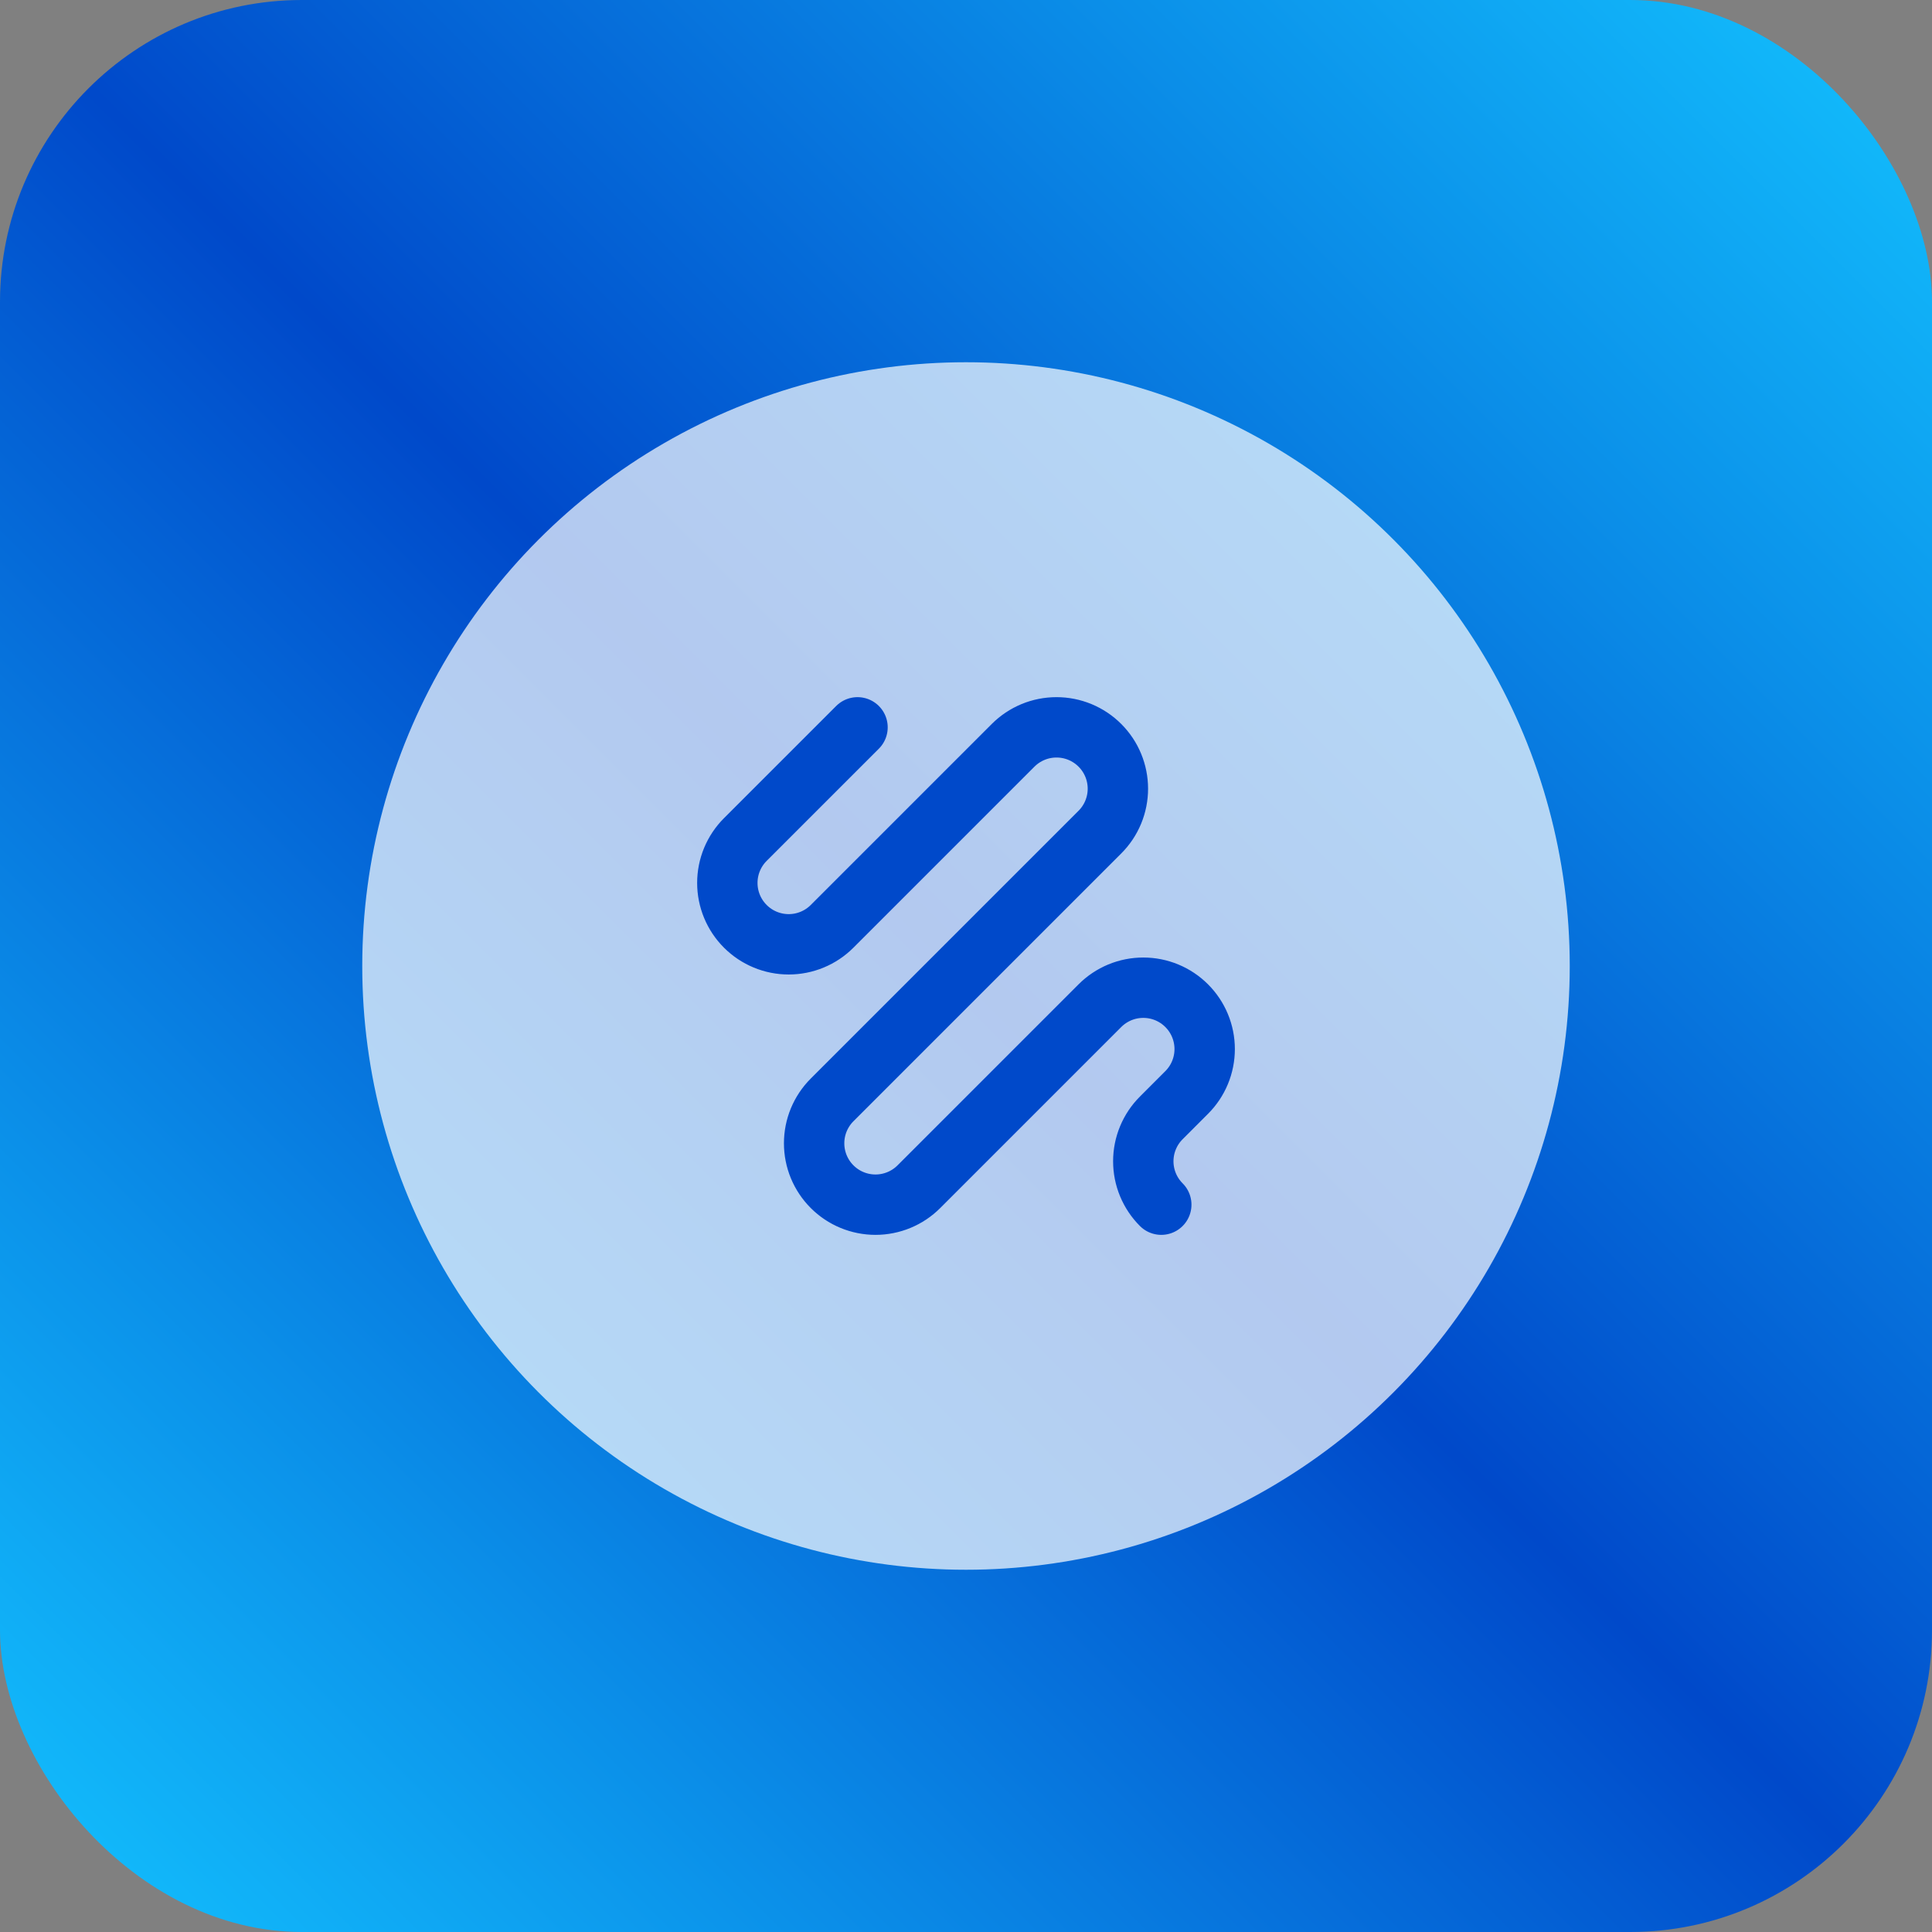
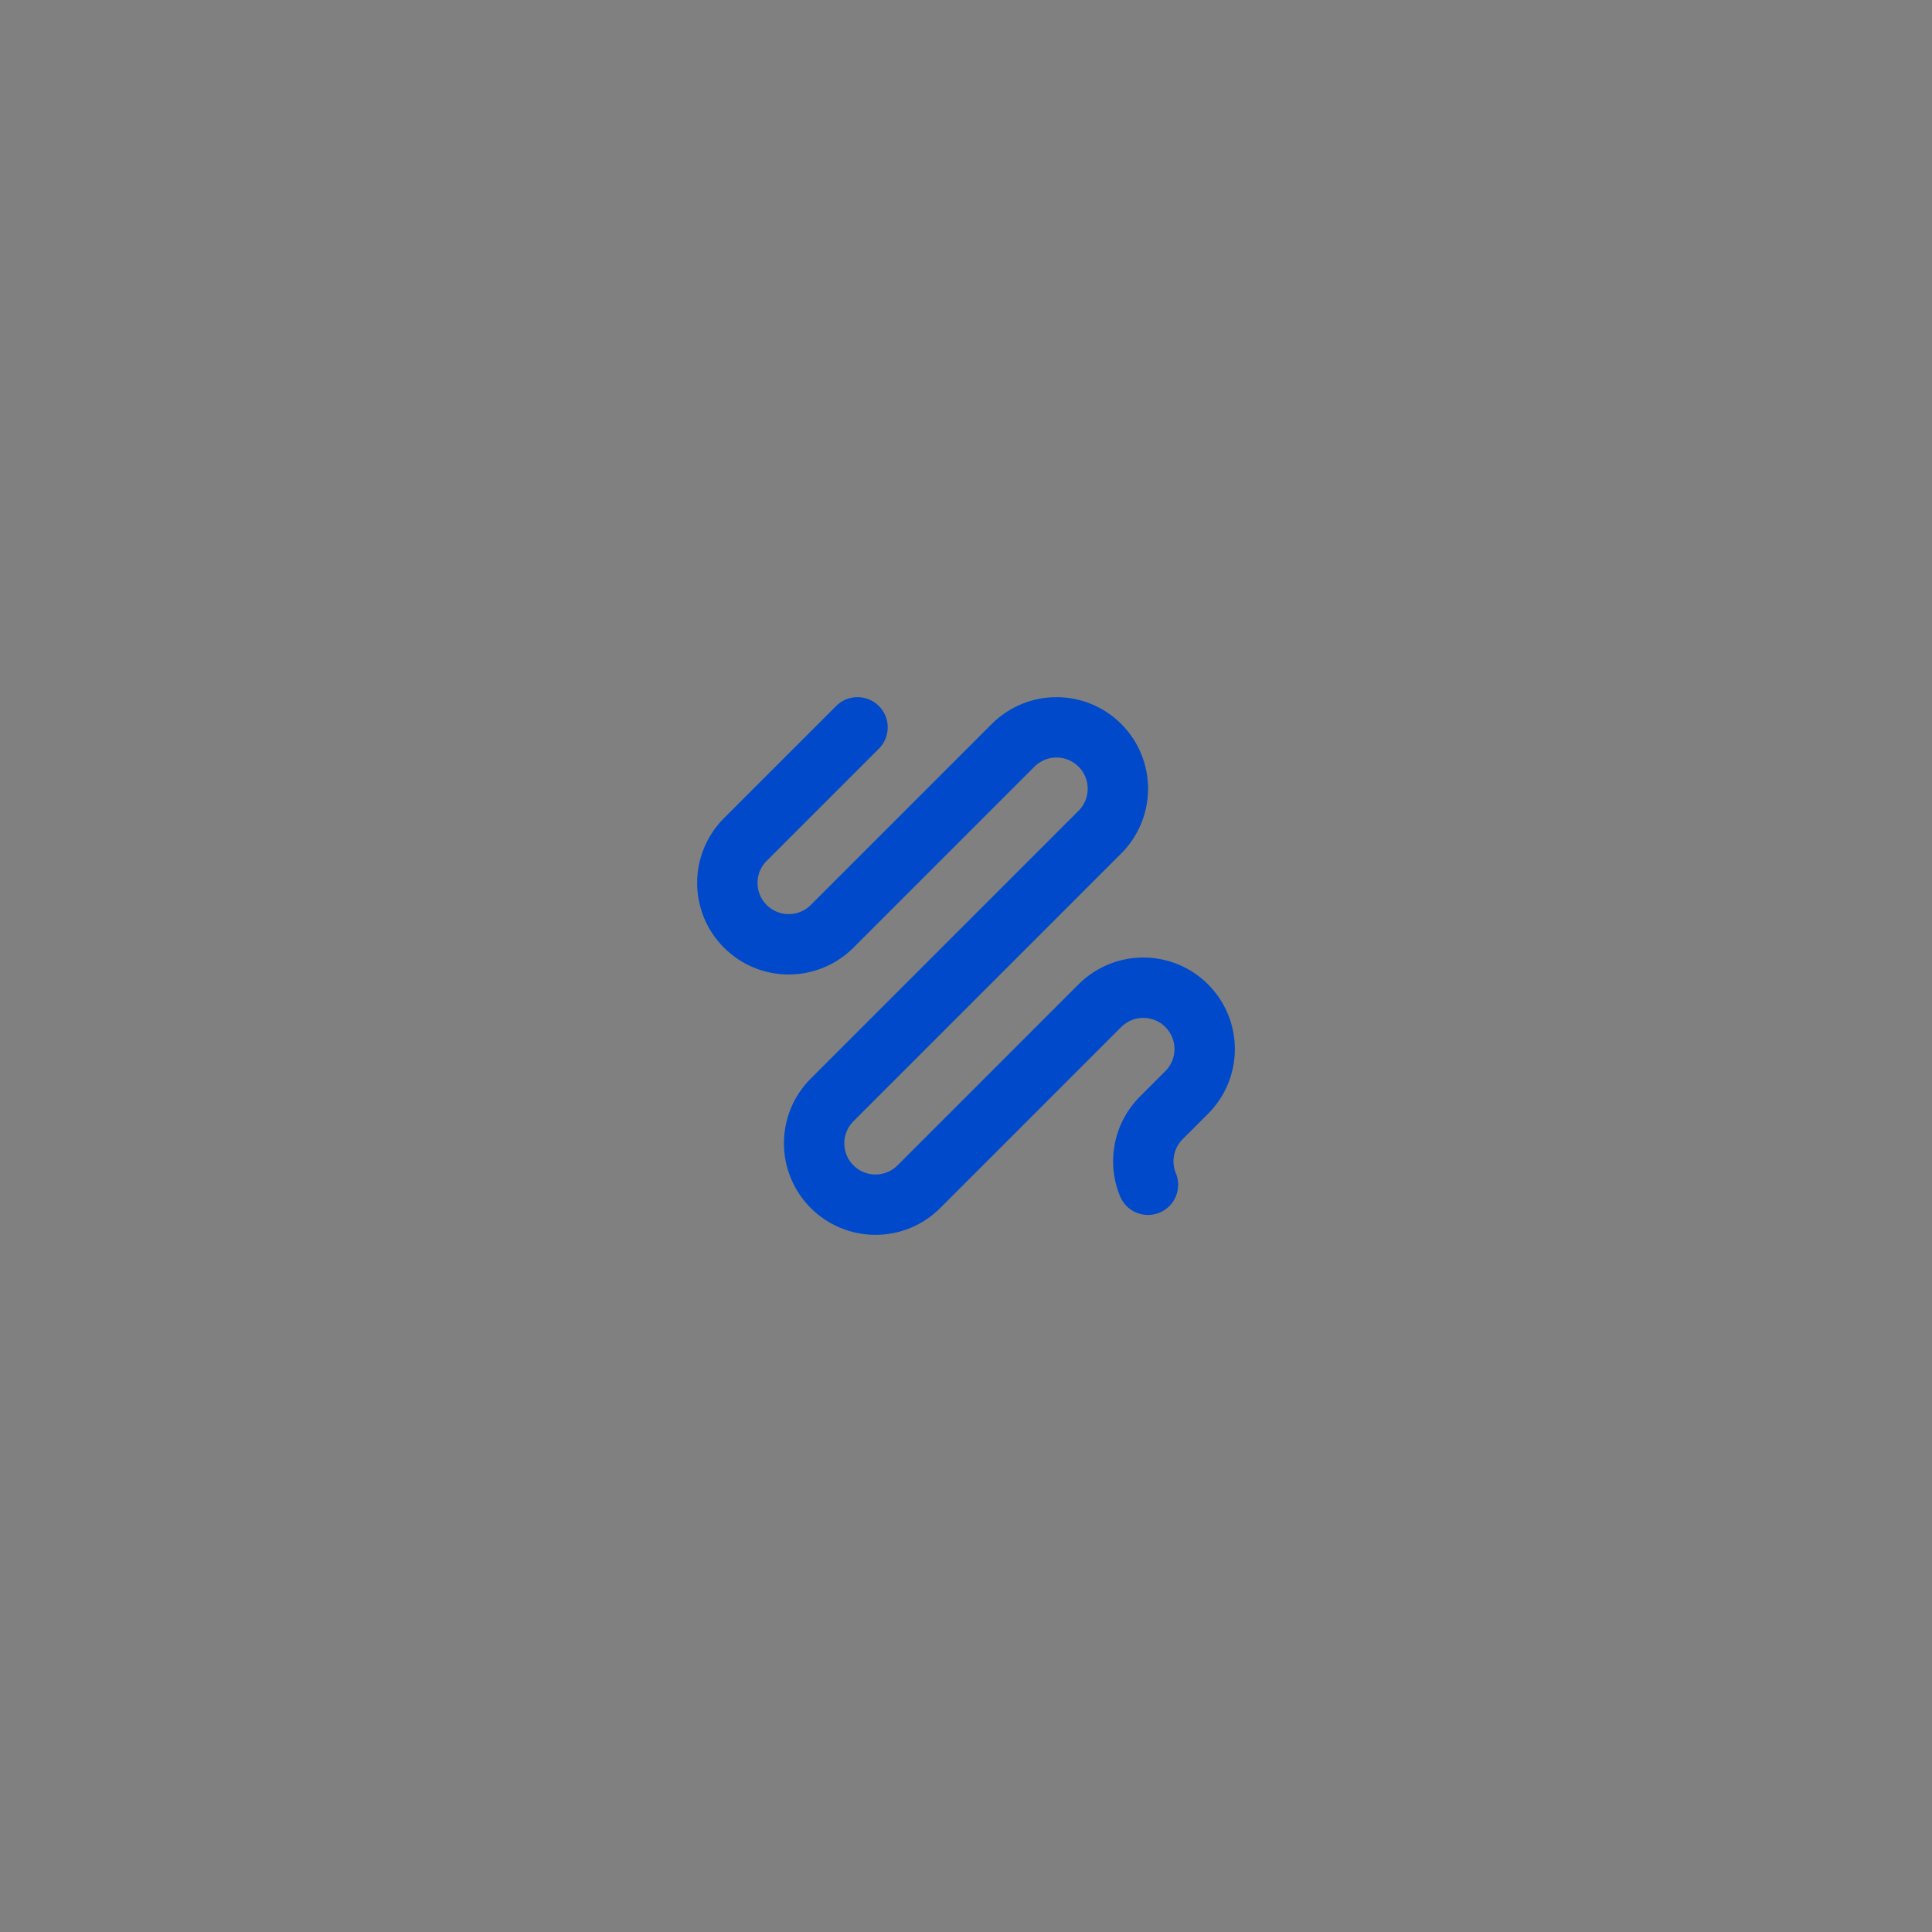
<svg xmlns="http://www.w3.org/2000/svg" width="128" height="128" viewBox="0 0 128 128" fill="none">
  <rect x="0" y="0" width="128" height="128" fill="#808080" stroke="none" />
-   <rect width="128" height="128" rx="20" fill="url(#paint0_linear_931_27)" />
-   <circle cx="64" cy="64" r="40" fill="white" fill-opacity="0.7" />
-   <path d="M56.813 48.188L49.379 55.621C49.001 55.999 48.702 56.447 48.497 56.94C48.293 57.434 48.188 57.962 48.188 58.496C48.188 59.03 48.293 59.559 48.497 60.052C48.702 60.546 49.001 60.994 49.379 61.371C49.756 61.749 50.205 62.049 50.698 62.253C51.191 62.458 51.72 62.563 52.254 62.563C52.788 62.563 53.317 62.458 53.81 62.253C54.303 62.049 54.752 61.749 55.129 61.371L67.121 49.379C67.499 49.001 67.947 48.702 68.44 48.497C68.933 48.293 69.462 48.188 69.996 48.188C70.53 48.188 71.059 48.293 71.552 48.497C72.046 48.702 72.494 49.001 72.871 49.379C73.249 49.756 73.549 50.205 73.753 50.698C73.957 51.191 74.063 51.72 74.063 52.254C74.063 52.788 73.957 53.317 73.753 53.81C73.549 54.303 73.249 54.752 72.871 55.129L55.129 72.871C54.751 73.249 54.452 73.697 54.247 74.19C54.043 74.683 53.938 75.212 53.938 75.746C53.938 76.28 54.043 76.809 54.247 77.302C54.452 77.796 54.751 78.244 55.129 78.621C55.506 78.999 55.955 79.299 56.448 79.503C56.941 79.707 57.47 79.813 58.004 79.813C58.538 79.813 59.067 79.707 59.56 79.503C60.053 79.299 60.502 78.999 60.879 78.621L72.871 66.629C73.249 66.251 73.697 65.952 74.19 65.747C74.683 65.543 75.212 65.438 75.746 65.438C76.28 65.438 76.809 65.543 77.302 65.747C77.796 65.952 78.244 66.251 78.621 66.629C78.999 67.006 79.299 67.455 79.503 67.948C79.707 68.441 79.813 68.97 79.813 69.504C79.813 70.038 79.707 70.567 79.503 71.06C79.299 71.553 78.999 72.001 78.621 72.379L76.938 74.063C76.56 74.44 76.26 74.888 76.056 75.382C75.851 75.875 75.746 76.404 75.746 76.938C75.746 77.472 75.851 78 76.056 78.494C76.26 78.987 76.56 79.435 76.938 79.813" stroke="#0049CA" stroke-width="4" stroke-linecap="round" stroke-linejoin="round" />
+   <path d="M56.813 48.188L49.379 55.621C49.001 55.999 48.702 56.447 48.497 56.94C48.293 57.434 48.188 57.962 48.188 58.496C48.188 59.03 48.293 59.559 48.497 60.052C48.702 60.546 49.001 60.994 49.379 61.371C49.756 61.749 50.205 62.049 50.698 62.253C51.191 62.458 51.72 62.563 52.254 62.563C52.788 62.563 53.317 62.458 53.81 62.253C54.303 62.049 54.752 61.749 55.129 61.371L67.121 49.379C67.499 49.001 67.947 48.702 68.44 48.497C68.933 48.293 69.462 48.188 69.996 48.188C70.53 48.188 71.059 48.293 71.552 48.497C72.046 48.702 72.494 49.001 72.871 49.379C73.249 49.756 73.549 50.205 73.753 50.698C73.957 51.191 74.063 51.72 74.063 52.254C74.063 52.788 73.957 53.317 73.753 53.81C73.549 54.303 73.249 54.752 72.871 55.129L55.129 72.871C54.751 73.249 54.452 73.697 54.247 74.19C54.043 74.683 53.938 75.212 53.938 75.746C53.938 76.28 54.043 76.809 54.247 77.302C54.452 77.796 54.751 78.244 55.129 78.621C55.506 78.999 55.955 79.299 56.448 79.503C56.941 79.707 57.47 79.813 58.004 79.813C58.538 79.813 59.067 79.707 59.56 79.503C60.053 79.299 60.502 78.999 60.879 78.621L72.871 66.629C73.249 66.251 73.697 65.952 74.19 65.747C74.683 65.543 75.212 65.438 75.746 65.438C76.28 65.438 76.809 65.543 77.302 65.747C77.796 65.952 78.244 66.251 78.621 66.629C78.999 67.006 79.299 67.455 79.503 67.948C79.707 68.441 79.813 68.97 79.813 69.504C79.813 70.038 79.707 70.567 79.503 71.06C79.299 71.553 78.999 72.001 78.621 72.379L76.938 74.063C76.56 74.44 76.26 74.888 76.056 75.382C75.851 75.875 75.746 76.404 75.746 76.938C75.746 77.472 75.851 78 76.056 78.494" stroke="#0049CA" stroke-width="4" stroke-linecap="round" stroke-linejoin="round" />
  <defs>
    <linearGradient id="paint0_linear_931_27" x1="128" y1="0" x2="0" y2="128" gradientUnits="userSpaceOnUse">
      <stop stop-color="#13C3FF" />
      <stop offset="0.5" stop-color="#0049CA" />
      <stop offset="0.5" stop-color="#0049CA" />
      <stop offset="1" stop-color="#13C3FF" />
    </linearGradient>
  </defs>
</svg>